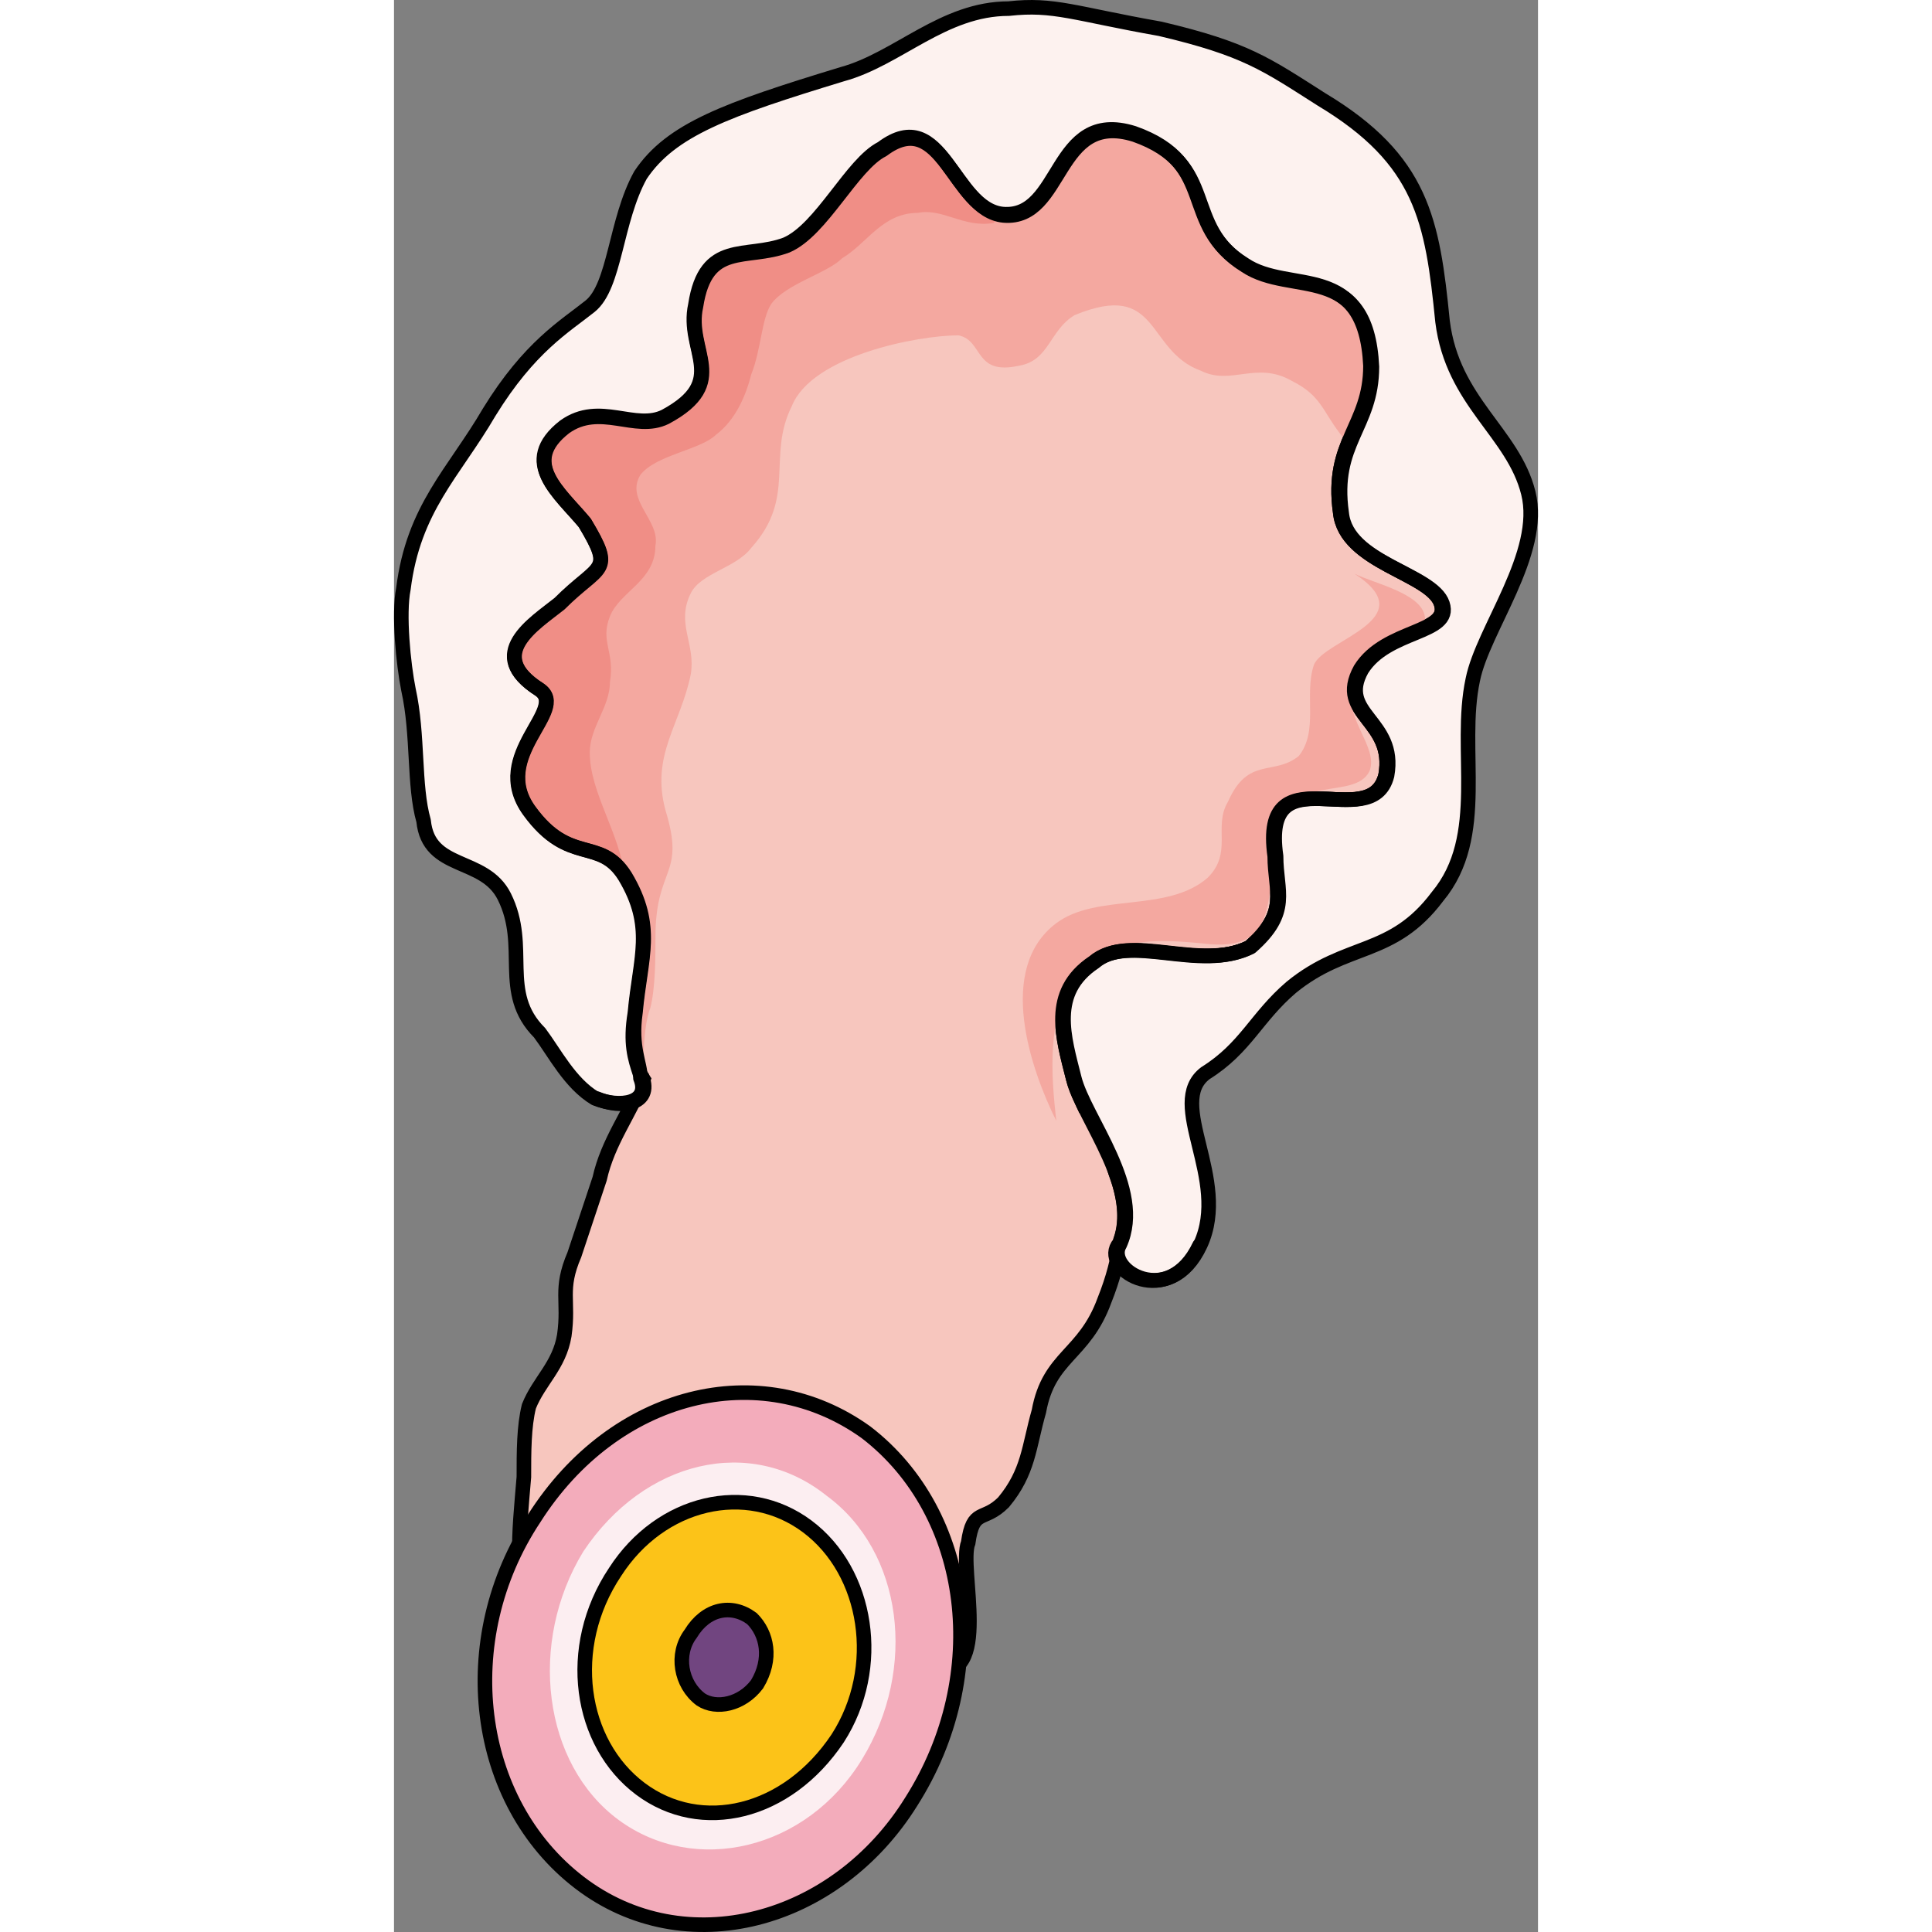
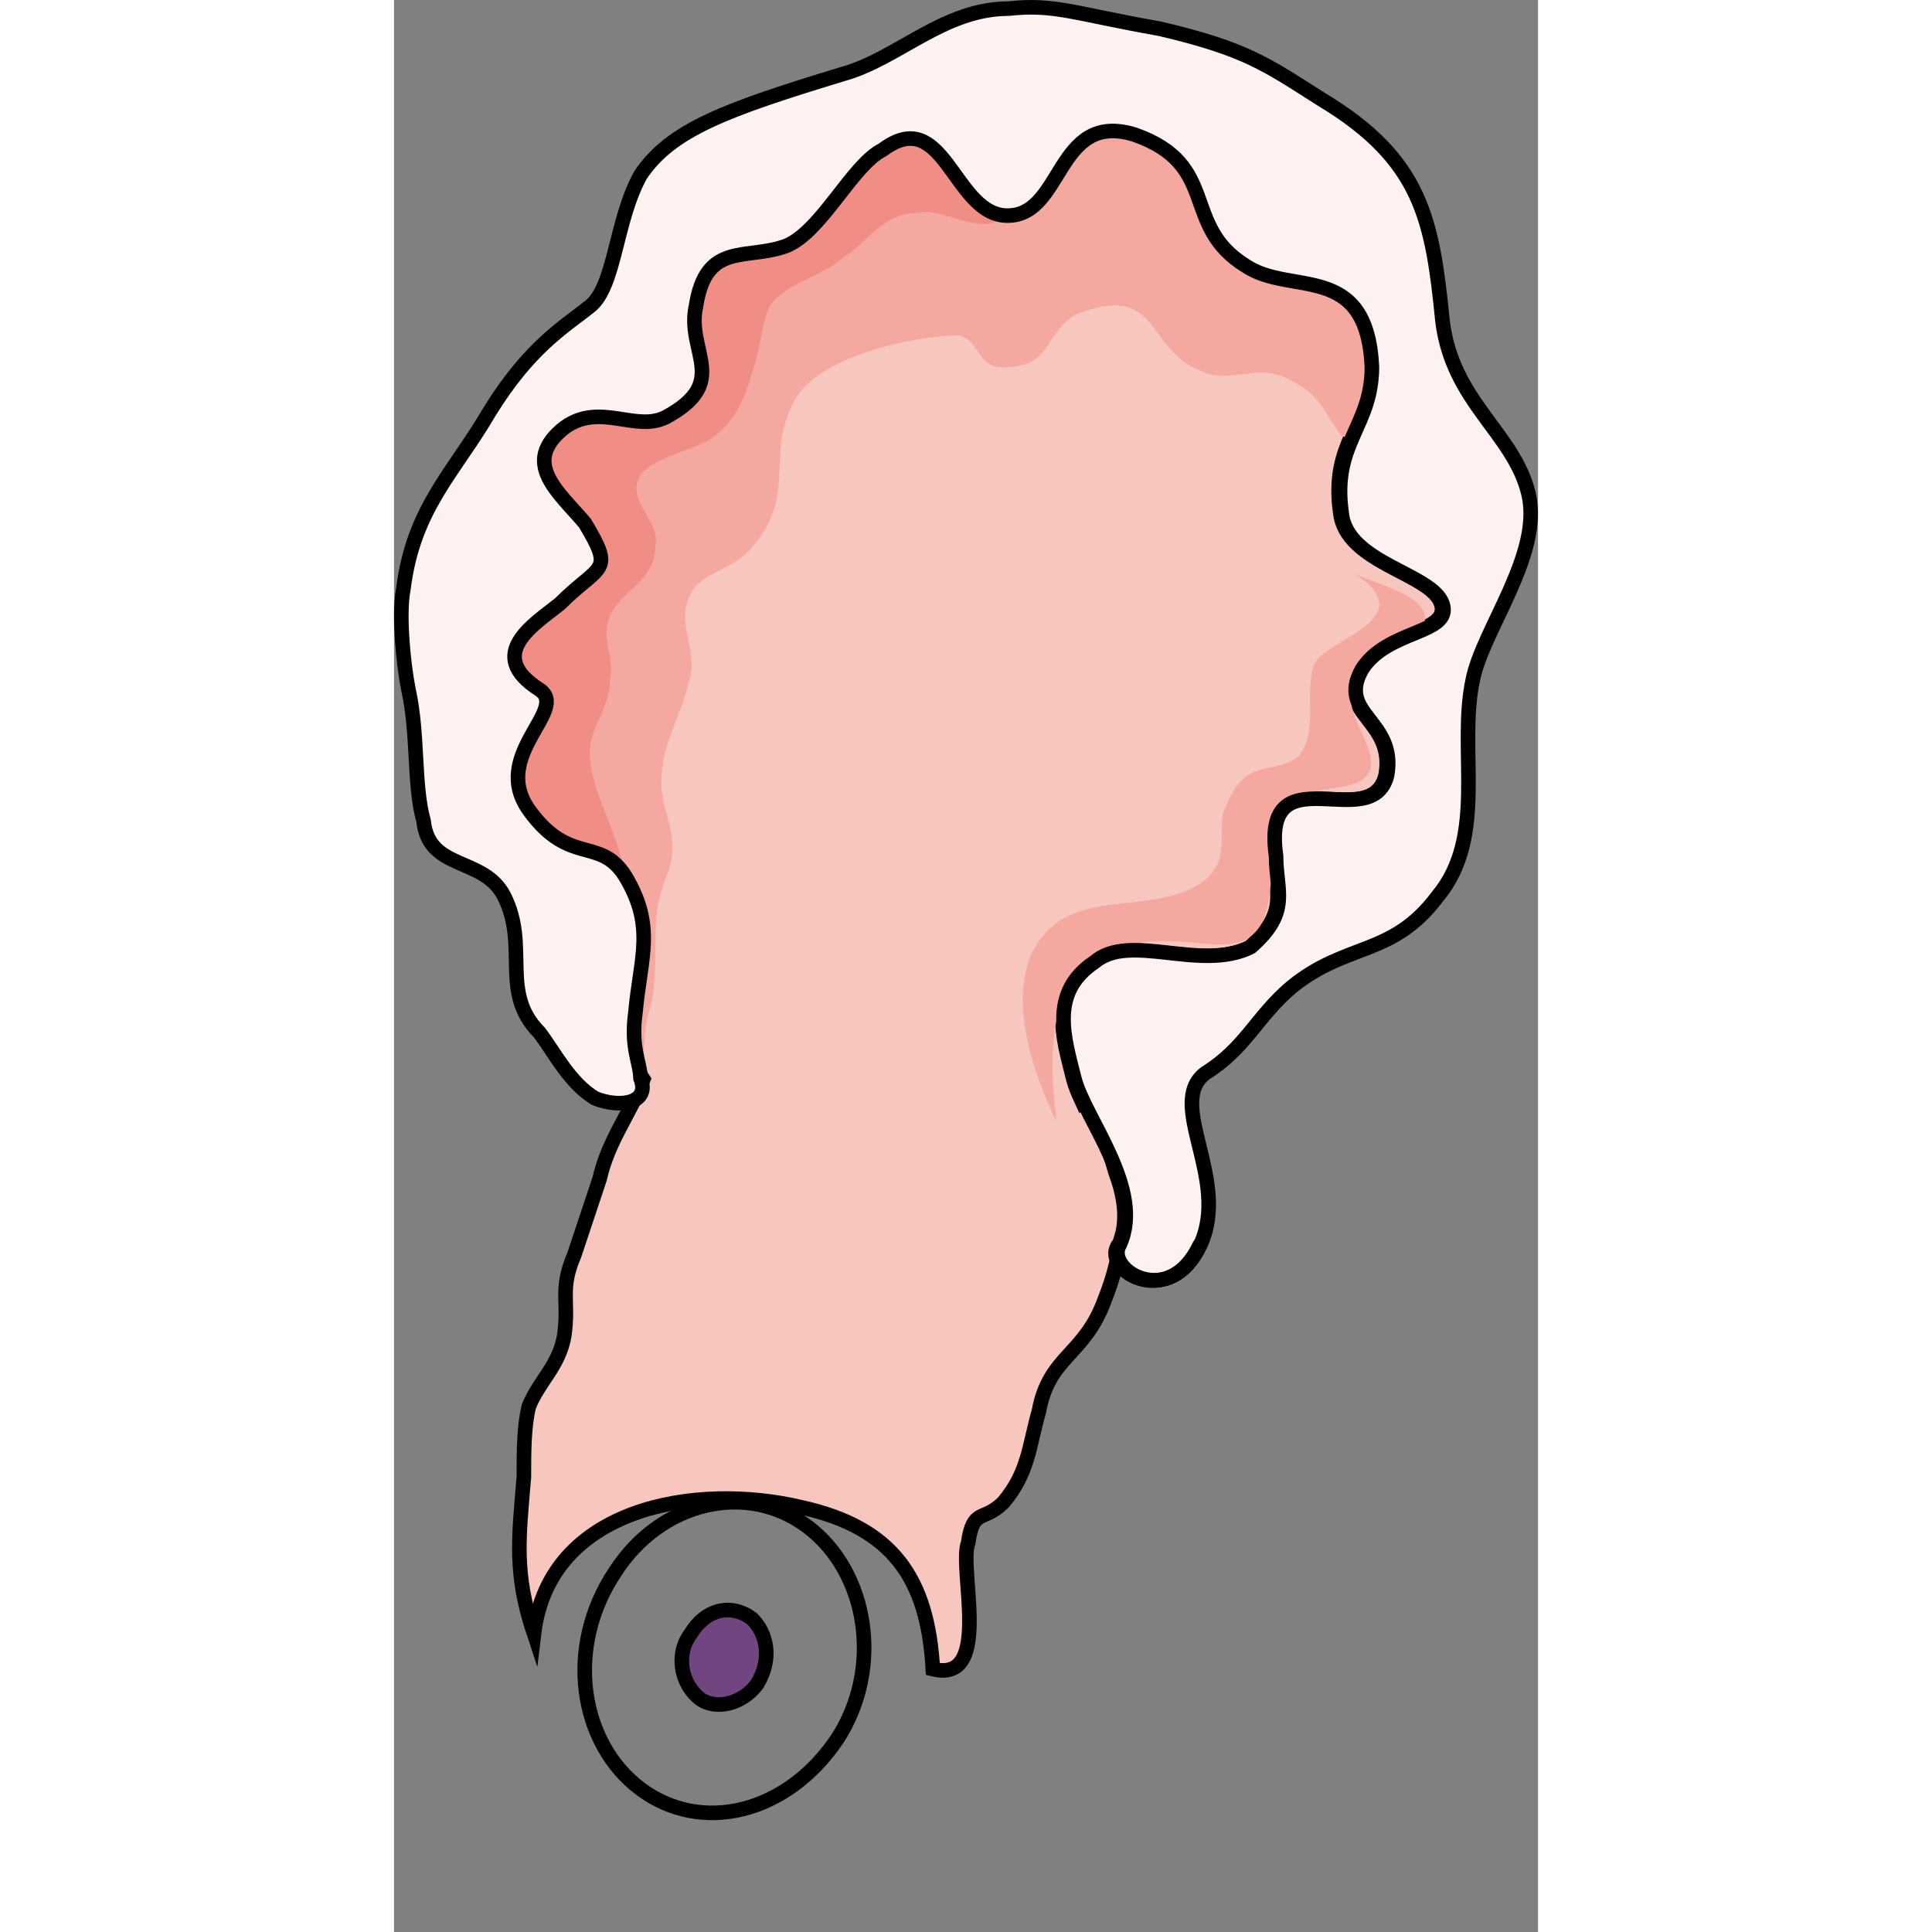
<svg xmlns="http://www.w3.org/2000/svg" version="1.1" id="Layer_1" width="800px" height="800px" viewBox="0 0 117.741 198.844" enable-background="new 0 0 117.741 198.844" xml:space="preserve">
  <rect x="0" y="0" width="117.741" height="198.844" fill="#808080" stroke="none" />
  <g>
    <path fill-rule="evenodd" clip-rule="evenodd" fill="#F7C6BE" stroke="#000000" stroke-width="1.5" stroke-miterlimit="8" d="   M107.758,62.104c-1.036-3.123-9.854-4.165-10.372-9.368C96.35,45.45,100.5,43.89,100.5,37.644   c-0.521-10.929-8.297-7.286-12.963-10.409c-6.74-4.162-2.596-10.408-11.408-13.529c-8.295-2.603-7.259,8.848-13.482,8.326   c-5.186-0.52-6.222-11.448-12.444-6.766c-3.111,1.561-6.222,8.326-9.852,9.889c-4.147,1.561-8.297-0.52-9.333,6.244   c-1.037,4.685,3.629,7.806-3.111,11.448c-3.111,1.563-6.74-1.56-10.37,1.043c-4.668,3.642-0.52,6.766,2.072,9.886   c3.113,5.206,1.558,4.164-2.592,8.329c-2.593,2.08-7.778,5.203-2.074,8.847c3.112,2.082-5.185,6.766-1.038,12.488   c4.15,5.726,7.262,2.603,9.854,6.767c3.108,5.204,1.555,8.325,1.036,14.051c-0.519,3.123,0,4.684,0.519,6.246   c0.116,0.23,0.229,0.418,0.346,0.586c-1.348,3.526-3.636,6.351-4.498,10.241c-1.038,3.12-1.559,4.681-2.597,7.802   c-1.56,3.641-0.52,4.681-1.04,8.319c-0.52,3.122-2.6,4.683-3.638,7.282c-0.52,2.081-0.52,4.682-0.52,7.282   c-0.519,6.242-1.041,9.884,1.039,16.125c1.56-13.004,16.629-15.605,27.54-13.004c9.354,2.081,12.991,7.282,13.512,16.645   c6.233,1.561,2.599-10.403,3.638-13.003c0.52-3.642,1.558-2.081,3.637-4.161c2.599-3.121,2.599-5.723,3.64-9.362   c1.038-5.723,4.675-5.723,6.754-11.442c0.891-2.23,1.405-4.238,1.643-6.166c0.784-2.223,0.36-4.646-0.52-7.021   c-0.642-2.368-1.713-4.823-3.202-7.619c-0.103,0.103-0.182,0.173-0.28,0.271c-0.381-0.817-0.692-1.581-0.859-2.255   c-1.037-4.162-2.595-8.849,2.071-11.969c3.632-3.122,10.891,1.04,16.077-1.562c4.147-3.644,2.591-5.725,2.591-9.367   c-1.555-10.929,9.854-2.083,11.408-8.328c1.036-5.724-5.186-6.244-2.593-10.929C102.054,64.704,108.794,65.226,107.758,62.104z" />
    <path fill-rule="evenodd" clip-rule="evenodd" fill="#F4A8A0" d="M98.836,59.039c2.078,1.043,7.281,2.087,7.281,4.693   c0,2.087-6.241,2.606-7.281,6.258c-1.561,3.648,2.601,6.776,1.56,9.386c-1.56,3.128-8.317,0-9.357,6.255   c-1.561,6.257,0.518,12.515-7.801,11.472c-5.197-0.522-9.359-0.522-12.997,3.129c-3.121,4.171-2.599,10.428-2.081,15.12   c-2.599-5.215-6.238-15.643,0-20.335c4.161-3.129,11.438-1.042,15.599-4.693c2.601-2.605,0.521-5.213,2.078-7.819   c2.081-4.693,4.682-2.608,7.28-4.693c2.081-2.607,0.521-6.257,1.561-9.386C95.717,65.819,106.118,63.732,98.836,59.039   L98.836,59.039z" />
    <path fill-rule="evenodd" clip-rule="evenodd" fill="#F4A8A0" d="M98.638,45.442c1.038-2.08,2.077-4.164,2.077-7.805   c-0.52-10.927-8.315-7.283-12.993-10.406c-6.756-4.162-2.599-10.405-11.436-13.527c-8.315-2.602-7.276,8.844-13.513,8.323   c-5.197-0.52-6.238-11.444-12.475-6.764c-3.117,1.563-6.237,8.327-9.875,9.888c-4.158,1.56-8.317-0.521-9.355,6.242   c-1.041,4.683,3.637,7.805-3.119,11.445c-3.119,1.563-6.756-1.561-10.395,1.043c-4.678,3.641-0.521,6.764,2.078,9.885   c3.119,5.203,1.561,4.162-2.599,8.324c-2.6,2.082-7.797,5.203-2.078,8.846c3.118,2.081-5.199,6.764-1.041,12.485   c4.159,5.725,7.278,2.603,9.877,6.765c3.117,5.203,1.559,8.326,1.038,14.048c-0.52,3.122,0,4.683,0.521,6.243   c0.52,1.563,0-4.16,1.04-6.764c0.519-2.08,0.519-5.201,0.519-7.284c0-7.283,3.118-6.243,1.04-13.008   c-1.559-5.722,1.559-8.844,2.599-14.047c0.521-3.121-1.558-5.202,0-8.325c1.041-2.08,4.678-2.6,6.238-4.683   c4.677-5.202,1.559-9.364,4.157-14.568c2.079-5.201,12.993-7.284,17.151-7.284c2.599,0.521,1.561,4.164,6.238,3.123   c3.118-0.52,3.118-3.643,5.717-5.203c8.835-3.643,7.276,3.642,12.994,5.723c3.119,1.561,5.718-1.039,9.355,1.041   c3.118,1.561,3.118,3.121,5.197,5.725C98.117,44.923,98.117,45.442,98.638,45.442L98.638,45.442z" />
    <path fill-rule="evenodd" clip-rule="evenodd" fill="#F08E86" d="M61.706,22.95c0.52-0.519,0.52-0.519,0.52-0.519   c-4.676-1.038-6.233-10.899-11.949-6.749c-3.117,1.56-6.234,8.306-9.869,9.862c-4.156,1.558-8.312-0.519-9.352,6.228   c-1.038,4.671,3.638,7.786-3.117,11.417c-3.117,1.559-6.752-1.557-10.388,1.038c-4.675,3.634-0.52,6.747,2.077,9.861   c3.117,5.19,1.559,4.152-2.597,8.304c-2.598,2.076-7.793,5.189-2.079,8.822c3.117,2.075-5.194,6.747-1.038,12.455   c4.155,5.19,7.272,2.596,9.871,6.746c-0.521-4.67-3.637-8.82-3.637-12.973c0-2.595,2.078-4.672,2.078-7.266   c0.519-3.114-1.04-4.152,0-6.747c1.038-2.595,4.677-3.634,4.677-7.267c0.517-2.595-3.118-4.669-1.56-7.265   c1.56-2.076,6.232-2.595,7.79-4.151c2.079-1.559,3.117-4.153,3.639-6.228c1.037-2.596,1.037-5.711,2.076-7.268   c1.559-2.074,5.715-3.112,7.274-4.669c2.595-1.558,4.153-4.672,7.79-4.672C56.509,21.394,58.588,23.469,61.706,22.95L61.706,22.95z   " />
-     <path fill-rule="evenodd" clip-rule="evenodd" fill="#F3ACBB" stroke="#000000" stroke-width="1.5" stroke-miterlimit="8" d="   M48.578,147.412c10.863,8.332,12.935,24.996,4.657,38.016c-7.763,12.498-23.285,16.663-34.151,8.332   c-10.864-8.332-12.934-24.997-4.655-37.493C22.706,143.247,37.71,139.602,48.578,147.412L48.578,147.412z" />
    <path fill-rule="evenodd" clip-rule="evenodd" fill="#FDF2EF" stroke="#000000" stroke-width="1.5" stroke-linecap="round" stroke-linejoin="round" stroke-miterlimit="8" d="   M20.695,113.042c2.595,1.038,5.712,0.518,4.672-2.077c0-1.559-1.036-3.117-0.519-6.75c0.519-5.712,2.076-8.826-1.038-14.021   c-2.597-4.153-5.711-1.038-9.864-6.751c-4.152-5.711,4.153-10.383,1.037-12.462c-5.71-3.634-0.518-6.749,2.077-8.826   c4.153-4.154,5.711-3.116,2.597-8.308c-2.597-3.115-6.751-6.23-2.077-9.865c3.634-2.598,7.269,0.518,10.384-1.038   c6.75-3.636,2.076-6.751,3.114-11.425c1.038-6.75,5.193-4.673,9.347-6.23c3.633-1.558,6.748-8.309,9.863-9.866l0,0   c6.229-4.672,7.268,6.231,12.46,6.751c6.229,0.52,5.191-10.904,13.499-8.309c8.826,3.115,4.673,9.347,11.422,13.501   c4.671,3.116,12.459-0.52,12.978,10.384c0,6.232-4.153,7.788-3.112,15.059c0.518,5.192,9.343,6.23,10.381,9.347   s-5.709,2.597-8.305,6.749c-2.597,4.674,3.634,5.194,2.596,10.905c-1.56,6.231-12.979-2.596-11.423,8.308   c0,3.635,1.557,5.712-2.597,9.348c-5.189,2.594-12.461-1.56-16.093,1.556c-4.674,3.116-3.116,7.789-2.078,11.944   c1.038,4.154,7.27,11.422,4.675,17.135c-1.56,2.596,5.188,6.749,8.307,0c3.113-6.751-3.635-14.54,0.519-17.655   c4.153-2.597,5.191-5.711,8.824-8.826c5.712-4.674,10.384-3.115,15.056-9.347c5.193-6.23,2.076-15.058,3.636-22.328   c1.037-5.191,7.269-12.981,5.711-19.211c-1.558-6.232-7.789-9.348-8.827-17.654c-1.038-10.385-2.076-16.615-12.457-22.848   c-5.713-3.636-7.789-5.191-16.614-7.268c-8.828-1.56-10.904-2.598-15.577-2.077c-6.749,0-11.421,5.192-17.132,6.748   c-11.94,3.636-17.65,5.712-20.768,10.385c-2.596,4.675-2.596,11.424-5.19,13.501c-2.597,2.078-6.23,4.154-10.383,10.904   c-3.635,6.232-7.79,9.865-8.828,18.174c-0.52,2.597,0,7.788,0.521,10.384c1.035,4.674,0.517,9.867,1.557,13.5   c0.52,5.194,6.229,3.636,8.307,7.79c2.596,5.193-0.521,9.865,3.633,14.02C16.542,108.368,18.099,111.482,20.695,113.042   L20.695,113.042z" />
-     <path fill-rule="evenodd" clip-rule="evenodd" fill="#FCEEF1" d="M44.521,153.939c7.823,5.737,9.386,17.735,3.651,27.126   c-5.736,9.39-17.209,11.997-25.034,6.259c-7.82-5.736-9.386-18.258-3.649-27.647C25.748,150.288,36.698,147.681,44.521,153.939   L44.521,153.939z" />
-     <path fill-rule="evenodd" clip-rule="evenodd" fill="#FCC318" d="M42.537,157.105c6.247,4.676,7.809,14.542,3.123,21.813   c-5.203,7.789-14.052,9.867-20.297,5.194c-6.246-4.676-7.808-14.542-2.604-22.331C27.443,154.508,36.292,152.432,42.537,157.105   L42.537,157.105z" />
    <path fill-rule="evenodd" clip-rule="evenodd" fill="#714580" stroke="#000000" stroke-width="1.5" stroke-miterlimit="8" d="   M36.837,166.586c1.577,1.563,2.102,4.165,0.525,6.766c-1.574,2.082-4.2,2.604-5.778,1.563c-2.1-1.563-2.625-4.685-1.05-6.766   C32.112,165.546,34.737,165.025,36.837,166.586L36.837,166.586z" />
-     <path fill="none" stroke="#000000" stroke-width="1.5" stroke-linecap="round" stroke-linejoin="round" stroke-miterlimit="10" d="   M74.574,128.195c2.59-5.723-3.632-13.01-4.667-17.173c-1.037-4.162-2.595-8.849,2.071-11.969c3.632-3.122,10.891,1.04,16.077-1.562   c4.147-3.644,2.591-5.725,2.591-9.367c-1.555-10.929,9.854-2.083,11.408-8.328c1.036-5.724-5.186-6.244-2.593-10.929   c2.593-4.164,9.333-3.643,8.297-6.764c-1.036-3.123-9.854-4.165-10.372-9.368C96.35,45.45,100.5,43.89,100.5,37.644   c-0.521-10.929-8.297-7.286-12.963-10.409c-6.74-4.162-2.596-10.408-11.408-13.529c-8.295-2.603-7.259,8.848-13.482,8.326   c-5.186-0.52-6.222-11.448-12.444-6.766l0,0c-3.111,1.561-6.222,8.326-9.852,9.889c-4.147,1.561-8.297-0.52-9.333,6.244   c-1.037,4.685,3.629,7.806-3.111,11.448c-3.111,1.563-6.74-1.56-10.37,1.043c-4.668,3.642-0.52,6.766,2.072,9.886   c3.113,5.206,1.558,4.164-2.592,8.329c-2.593,2.08-7.778,5.203-2.074,8.847c3.112,2.082-5.185,6.766-1.038,12.488   c4.15,5.726,7.262,2.603,9.854,6.767c3.108,5.204,1.555,8.325,1.036,14.051c-0.519,3.123,0,4.684,0.519,6.246" />
    <path fill="none" stroke="#000000" stroke-width="1.5" stroke-linecap="round" stroke-linejoin="round" stroke-miterlimit="10" d="   M42.537,157.105c6.247,4.676,7.809,14.542,3.123,21.813c-5.203,7.789-14.052,9.867-20.297,5.194   c-6.246-4.676-7.808-14.542-2.604-22.331C27.443,154.508,36.292,152.432,42.537,157.105L42.537,157.105z" />
    <path fill="none" stroke="#000000" stroke-width="1.5" stroke-linecap="round" stroke-linejoin="round" stroke-miterlimit="10" d="   M74.493,128.195c-1.576,2.561,5.251,6.653,8.403,0" />
-     <path fill="none" stroke="#000000" stroke-width="1.5" stroke-linecap="round" stroke-linejoin="round" stroke-miterlimit="10" d="   M20.88,113.069c2.593,1.107,5.704,0.555,4.666-2.218" />
  </g>
</svg>